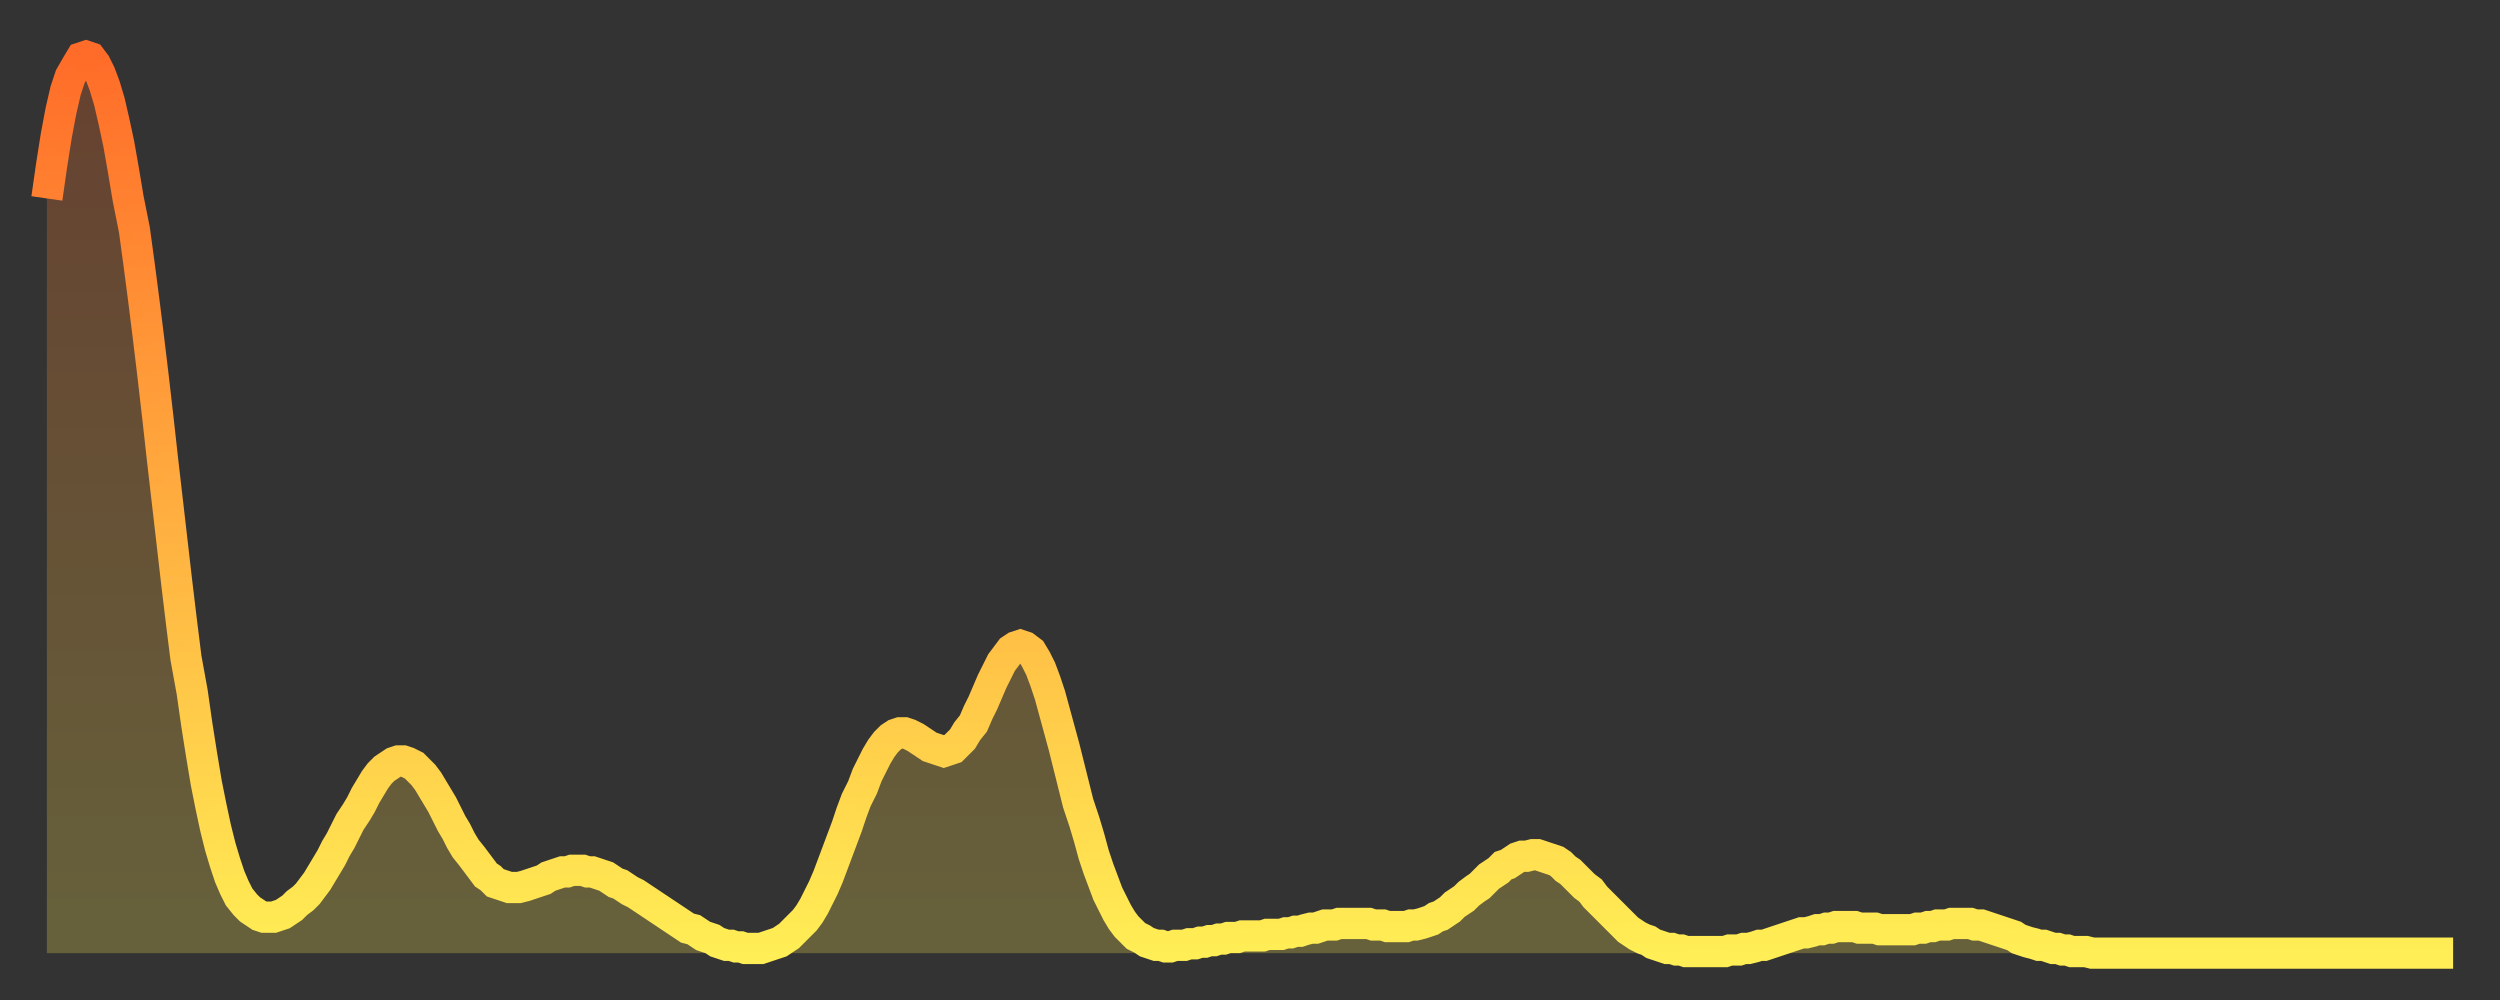
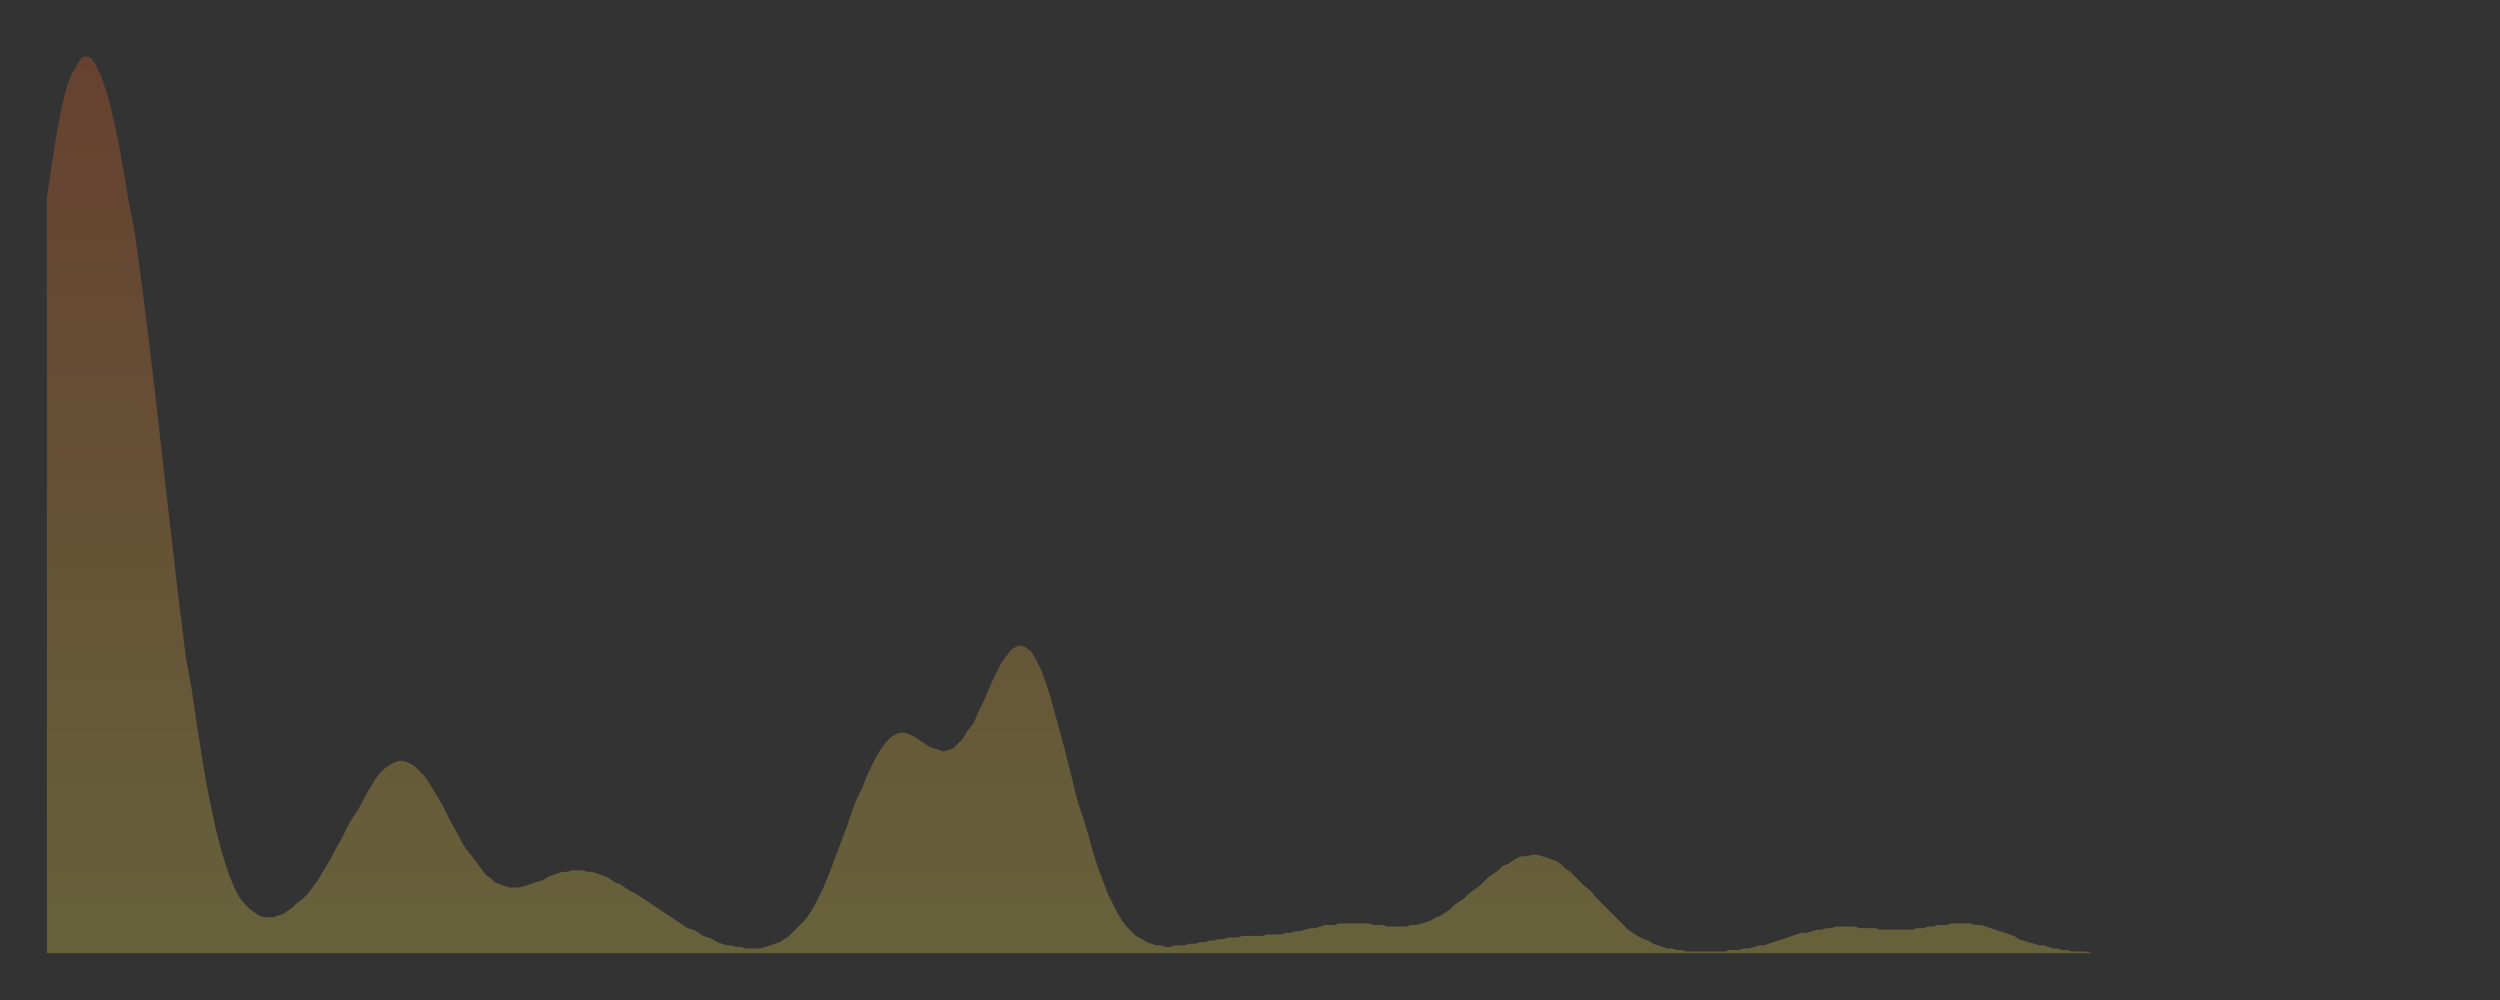
<svg xmlns="http://www.w3.org/2000/svg" baseProfile="full" height="64" version="1.1" width="160">
  <rect width="100%" height="100%" fill="#333333" stroke="none" />
  <defs>
    <linearGradient id="id274682" x1="0" x2="0" y1="0" y2="1">
      <stop offset="0%" stop-color="#ff6c29" />
      <stop offset="50%" stop-color="#ffad3f" />
      <stop offset="100%" stop-color="#ffee55" />
    </linearGradient>
  </defs>
  <g transform="translate(3,3)">
    <g>
-       <path d="M 0.0 9.7 L 0.3 7.6 0.6 5.7 0.9 4.1 1.2 2.8 1.5 1.9 1.9 1.2 2.2 0.7 2.5 0.6 2.8 0.7 3.1 1.1 3.4 1.7 3.7 2.5 4.0 3.5 4.3 4.8 4.6 6.2 4.9 7.9 5.2 9.7 5.6 11.7 5.9 13.9 6.2 16.2 6.5 18.6 6.8 21.1 7.1 23.7 7.4 26.4 7.7 29.0 8.0 31.6 8.3 34.2 8.6 36.7 8.9 39.1 9.3 41.3 9.6 43.4 9.9 45.3 10.2 47.1 10.5 48.6 10.8 50.0 11.1 51.2 11.4 52.2 11.7 53.1 12.0 53.8 12.3 54.4 12.7 54.9 13.0 55.2 13.3 55.4 13.6 55.6 13.9 55.7 14.2 55.7 14.5 55.7 14.8 55.6 15.1 55.5 15.4 55.3 15.7 55.1 16.0 54.8 16.4 54.5 16.7 54.2 17.0 53.8 17.3 53.4 17.6 52.9 17.9 52.4 18.2 51.9 18.5 51.3 18.8 50.8 19.1 50.2 19.4 49.6 19.8 49.0 20.1 48.5 20.4 47.9 20.7 47.4 21.0 46.9 21.3 46.5 21.6 46.2 21.9 46.0 22.2 45.8 22.5 45.7 22.8 45.7 23.1 45.8 23.5 46.0 23.8 46.3 24.1 46.6 24.4 47.0 24.7 47.5 25.0 48.0 25.3 48.5 25.6 49.1 25.9 49.7 26.2 50.2 26.5 50.8 26.8 51.3 27.2 51.8 27.5 52.2 27.8 52.6 28.1 53.0 28.4 53.2 28.7 53.5 29.0 53.6 29.3 53.7 29.6 53.8 29.9 53.8 30.2 53.8 30.6 53.7 30.9 53.6 31.2 53.5 31.5 53.4 31.8 53.3 32.1 53.1 32.4 53.0 32.7 52.9 33.0 52.8 33.3 52.8 33.6 52.7 33.9 52.7 34.3 52.7 34.6 52.8 34.9 52.8 35.2 52.9 35.5 53.0 35.8 53.1 36.1 53.3 36.4 53.5 36.7 53.6 37.0 53.8 37.3 54.0 37.7 54.2 38.0 54.4 38.3 54.6 38.6 54.8 38.9 55.0 39.2 55.2 39.5 55.4 39.8 55.6 40.1 55.8 40.4 56.0 40.7 56.2 41.0 56.4 41.4 56.5 41.7 56.7 42.0 56.9 42.3 57.0 42.6 57.1 42.9 57.3 43.2 57.4 43.5 57.5 43.8 57.5 44.1 57.6 44.4 57.6 44.7 57.7 45.1 57.7 45.4 57.7 45.7 57.7 46.0 57.6 46.3 57.5 46.6 57.4 46.9 57.3 47.2 57.1 47.5 56.9 47.8 56.6 48.1 56.3 48.5 55.9 48.8 55.5 49.1 55.0 49.4 54.4 49.7 53.8 50.0 53.1 50.3 52.3 50.6 51.5 50.9 50.7 51.2 49.9 51.5 49.0 51.8 48.2 52.2 47.4 52.5 46.6 52.8 46.0 53.1 45.4 53.4 44.9 53.7 44.5 54.0 44.2 54.3 44.0 54.6 43.9 54.9 43.9 55.2 44.0 55.6 44.2 55.9 44.4 56.2 44.6 56.5 44.8 56.8 44.9 57.1 45.0 57.4 45.1 57.7 45.0 58.0 44.9 58.3 44.6 58.6 44.3 58.9 43.8 59.3 43.3 59.6 42.6 59.9 42.0 60.2 41.3 60.5 40.6 60.8 40.0 61.1 39.4 61.4 39.0 61.7 38.6 62.0 38.4 62.3 38.3 62.6 38.4 63.0 38.7 63.3 39.2 63.6 39.8 63.9 40.6 64.2 41.5 64.5 42.6 64.8 43.7 65.1 44.8 65.4 46.0 65.7 47.2 66.0 48.4 66.4 49.6 66.7 50.6 67.0 51.7 67.3 52.6 67.6 53.4 67.9 54.2 68.2 54.8 68.5 55.4 68.8 55.9 69.1 56.3 69.4 56.6 69.7 56.9 70.1 57.1 70.4 57.3 70.7 57.4 71.0 57.5 71.3 57.5 71.6 57.6 71.9 57.6 72.2 57.5 72.5 57.5 72.8 57.5 73.1 57.4 73.5 57.4 73.8 57.3 74.1 57.3 74.4 57.2 74.7 57.2 75.0 57.1 75.3 57.1 75.6 57.0 75.9 57.0 76.2 57.0 76.5 56.9 76.8 56.9 77.2 56.9 77.5 56.9 77.8 56.9 78.1 56.8 78.4 56.8 78.7 56.8 79.0 56.8 79.3 56.7 79.6 56.7 79.9 56.6 80.2 56.6 80.5 56.5 80.9 56.4 81.2 56.4 81.5 56.3 81.8 56.2 82.1 56.2 82.4 56.2 82.7 56.1 83.0 56.1 83.3 56.1 83.6 56.1 83.9 56.1 84.3 56.1 84.6 56.1 84.9 56.2 85.2 56.2 85.5 56.2 85.8 56.3 86.1 56.3 86.4 56.3 86.7 56.3 87.0 56.3 87.3 56.2 87.6 56.2 88.0 56.1 88.3 56.0 88.6 55.9 88.9 55.7 89.2 55.6 89.5 55.4 89.8 55.2 90.1 54.9 90.4 54.7 90.7 54.5 91.0 54.2 91.4 53.9 91.7 53.7 92.0 53.4 92.3 53.1 92.6 52.9 92.9 52.7 93.2 52.4 93.5 52.3 93.8 52.1 94.1 51.9 94.4 51.8 94.7 51.8 95.1 51.7 95.4 51.7 95.7 51.8 96.0 51.9 96.3 52.0 96.6 52.1 96.9 52.3 97.2 52.6 97.5 52.8 97.8 53.1 98.1 53.4 98.4 53.7 98.8 54.0 99.1 54.4 99.4 54.7 99.7 55.0 100.0 55.3 100.3 55.6 100.6 55.9 100.9 56.2 101.2 56.5 101.5 56.7 101.8 56.9 102.2 57.1 102.5 57.2 102.8 57.4 103.1 57.5 103.4 57.6 103.7 57.7 104.0 57.7 104.3 57.8 104.6 57.8 104.9 57.9 105.2 57.9 105.5 57.9 105.9 57.9 106.2 57.9 106.5 57.9 106.8 57.9 107.1 57.9 107.4 57.9 107.7 57.8 108.0 57.8 108.3 57.8 108.6 57.7 108.9 57.7 109.3 57.6 109.6 57.5 109.9 57.5 110.2 57.4 110.5 57.3 110.8 57.2 111.1 57.1 111.4 57.0 111.7 56.9 112.0 56.8 112.3 56.7 112.6 56.7 113.0 56.6 113.3 56.5 113.6 56.5 113.9 56.4 114.2 56.4 114.5 56.3 114.8 56.3 115.1 56.3 115.4 56.3 115.7 56.3 116.0 56.4 116.3 56.4 116.7 56.4 117.0 56.4 117.3 56.5 117.6 56.5 117.9 56.5 118.2 56.5 118.5 56.5 118.8 56.5 119.1 56.5 119.4 56.5 119.7 56.4 120.1 56.4 120.4 56.3 120.7 56.3 121.0 56.2 121.3 56.2 121.6 56.2 121.9 56.1 122.2 56.1 122.5 56.1 122.8 56.1 123.1 56.1 123.4 56.2 123.8 56.2 124.1 56.3 124.4 56.4 124.7 56.5 125.0 56.6 125.3 56.7 125.6 56.8 125.9 56.9 126.2 57.1 126.5 57.2 126.8 57.3 127.2 57.4 127.5 57.5 127.8 57.5 128.1 57.6 128.4 57.7 128.7 57.7 129.0 57.8 129.3 57.8 129.6 57.9 129.9 57.9 130.2 57.9 130.5 57.9 130.9 58.0 131.2 58.0 131.5 58.0 131.8 58.0 132.1 58.0 132.4 58.0 132.7 58.0 133.0 58.0 133.3 58.0 133.6 58.0 133.9 58.0 134.2 58.0 134.6 58.0 134.9 58.0 135.2 58.0 135.5 58.0 135.8 58.0 136.1 58.0 136.4 58.0 136.7 58.0 137.0 58.0 137.3 58.0 137.6 58.0 138.0 58.0 138.3 58.0 138.6 58.0 138.9 58.0 139.2 58.0 139.5 58.0 139.8 58.0 140.1 58.0 140.4 58.0 140.7 58.0 141.0 58.0 141.3 58.0 141.7 58.0 142.0 58.0 142.3 58.0 142.6 58.0 142.9 58.0 143.2 58.0 143.5 58.0 143.8 58.0 144.1 58.0 144.4 58.0 144.7 58.0 145.1 58.0 145.4 58.0 145.7 58.0 146.0 58.0 146.3 58.0 146.6 58.0 146.9 58.0 147.2 58.0 147.5 58.0 147.8 58.0 148.1 58.0 148.4 58.0 148.8 58.0 149.1 58.0 149.4 58.0 149.7 58.0 150.0 58.0 150.3 58.0 150.6 58.0 150.9 58.0 151.2 58.0 151.5 58.0 151.8 58.0 152.1 58.0 152.5 58.0 152.8 58.0 153.1 58.0 153.4 58.0 153.7 58.0 154.0 58.0" fill="none" id="graph-curve" opacity="1" stroke="url(#id274682)" stroke-width="2" />
      <path d="M 0 58 L 0.0 9.7 0.3 7.6 0.6 5.7 0.9 4.1 1.2 2.8 1.5 1.9 1.9 1.2 2.2 0.7 2.5 0.6 2.8 0.7 3.1 1.1 3.4 1.7 3.7 2.5 4.0 3.5 4.3 4.8 4.6 6.2 4.9 7.9 5.2 9.7 5.6 11.7 5.9 13.9 6.2 16.2 6.5 18.6 6.8 21.1 7.1 23.7 7.4 26.4 7.7 29.0 8.0 31.6 8.3 34.2 8.6 36.7 8.9 39.1 9.3 41.3 9.6 43.4 9.9 45.3 10.2 47.1 10.5 48.6 10.8 50.0 11.1 51.2 11.4 52.2 11.7 53.1 12.0 53.8 12.3 54.4 12.7 54.9 13.0 55.2 13.3 55.4 13.6 55.6 13.9 55.7 14.2 55.7 14.5 55.7 14.8 55.6 15.1 55.5 15.4 55.3 15.7 55.1 16.0 54.8 16.4 54.5 16.7 54.2 17.0 53.8 17.3 53.4 17.6 52.9 17.9 52.4 18.2 51.9 18.5 51.3 18.8 50.8 19.1 50.2 19.4 49.6 19.8 49.0 20.1 48.5 20.4 47.9 20.7 47.4 21.0 46.9 21.3 46.5 21.6 46.2 21.9 46.0 22.2 45.8 22.5 45.7 22.8 45.7 23.1 45.8 23.5 46.0 23.8 46.3 24.1 46.6 24.4 47.0 24.7 47.5 25.0 48.0 25.3 48.5 25.6 49.1 25.9 49.7 26.2 50.2 26.5 50.8 26.8 51.3 27.2 51.8 27.5 52.2 27.8 52.6 28.1 53.0 28.4 53.2 28.7 53.5 29.0 53.6 29.3 53.7 29.6 53.8 29.9 53.8 30.2 53.8 30.6 53.7 30.9 53.6 31.2 53.5 31.5 53.4 31.8 53.3 32.1 53.1 32.4 53.0 32.7 52.9 33.0 52.8 33.3 52.8 33.6 52.7 33.9 52.7 34.3 52.7 34.6 52.8 34.9 52.8 35.2 52.9 35.5 53.0 35.8 53.1 36.1 53.3 36.4 53.5 36.7 53.6 37.0 53.8 37.3 54.0 37.7 54.2 38.0 54.4 38.3 54.6 38.6 54.8 38.9 55.0 39.2 55.2 39.5 55.4 39.8 55.6 40.1 55.8 40.4 56.0 40.7 56.2 41.0 56.4 41.4 56.5 41.7 56.7 42.0 56.9 42.3 57.0 42.6 57.1 42.9 57.3 43.2 57.4 43.5 57.5 43.8 57.5 44.1 57.6 44.4 57.6 44.7 57.7 45.1 57.7 45.4 57.7 45.7 57.7 46.0 57.6 46.3 57.5 46.6 57.4 46.9 57.3 47.2 57.1 47.5 56.9 47.8 56.6 48.1 56.3 48.5 55.9 48.8 55.5 49.1 55.0 49.4 54.4 49.7 53.8 50.0 53.1 50.3 52.3 50.6 51.5 50.9 50.7 51.2 49.9 51.5 49.0 51.8 48.2 52.2 47.4 52.5 46.6 52.8 46.0 53.1 45.4 53.4 44.9 53.7 44.5 54.0 44.2 54.3 44.0 54.6 43.9 54.9 43.9 55.2 44.0 55.6 44.2 55.9 44.4 56.2 44.6 56.5 44.8 56.8 44.9 57.1 45.0 57.4 45.1 57.7 45.0 58.0 44.9 58.3 44.6 58.6 44.3 58.9 43.8 59.3 43.3 59.6 42.6 59.9 42.0 60.2 41.3 60.5 40.6 60.8 40.0 61.1 39.4 61.4 39.0 61.7 38.6 62.0 38.4 62.3 38.3 62.6 38.4 63.0 38.7 63.3 39.2 63.6 39.8 63.9 40.6 64.2 41.5 64.5 42.6 64.8 43.7 65.1 44.8 65.4 46.0 65.7 47.2 66.0 48.4 66.4 49.6 66.7 50.6 67.0 51.7 67.3 52.6 67.6 53.4 67.9 54.2 68.2 54.8 68.5 55.4 68.8 55.9 69.1 56.3 69.4 56.6 69.7 56.9 70.1 57.1 70.4 57.3 70.7 57.4 71.0 57.5 71.3 57.5 71.6 57.6 71.9 57.6 72.2 57.5 72.5 57.5 72.8 57.5 73.1 57.4 73.5 57.4 73.8 57.3 74.1 57.3 74.4 57.2 74.7 57.2 75.0 57.1 75.3 57.1 75.6 57.0 75.9 57.0 76.2 57.0 76.5 56.9 76.8 56.9 77.2 56.9 77.5 56.9 77.8 56.9 78.1 56.8 78.4 56.8 78.7 56.8 79.0 56.8 79.3 56.7 79.6 56.7 79.9 56.6 80.2 56.6 80.5 56.5 80.9 56.4 81.2 56.4 81.5 56.3 81.8 56.2 82.1 56.2 82.4 56.2 82.7 56.1 83.0 56.1 83.3 56.1 83.6 56.1 83.9 56.1 84.3 56.1 84.6 56.1 84.9 56.2 85.2 56.2 85.5 56.2 85.8 56.3 86.1 56.3 86.4 56.3 86.7 56.3 87.0 56.3 87.3 56.2 87.6 56.2 88.0 56.1 88.3 56.0 88.6 55.9 88.9 55.7 89.2 55.6 89.5 55.4 89.8 55.2 90.1 54.9 90.4 54.7 90.7 54.5 91.0 54.2 91.4 53.9 91.7 53.7 92.0 53.4 92.3 53.1 92.6 52.9 92.9 52.7 93.2 52.4 93.5 52.3 93.8 52.1 94.1 51.9 94.4 51.8 94.7 51.8 95.1 51.7 95.4 51.7 95.7 51.8 96.0 51.9 96.3 52.0 96.6 52.1 96.9 52.3 97.2 52.6 97.5 52.8 97.8 53.1 98.1 53.4 98.4 53.7 98.8 54.0 99.1 54.4 99.4 54.7 99.7 55.0 100.0 55.3 100.3 55.6 100.6 55.9 100.9 56.2 101.2 56.5 101.5 56.7 101.8 56.9 102.2 57.1 102.5 57.2 102.8 57.4 103.1 57.5 103.4 57.6 103.7 57.7 104.0 57.7 104.3 57.8 104.6 57.8 104.9 57.9 105.2 57.9 105.5 57.9 105.9 57.9 106.2 57.9 106.5 57.9 106.8 57.9 107.1 57.9 107.4 57.9 107.7 57.8 108.0 57.8 108.3 57.8 108.6 57.7 108.9 57.7 109.3 57.6 109.6 57.5 109.9 57.5 110.2 57.4 110.5 57.3 110.8 57.2 111.1 57.1 111.4 57.0 111.7 56.9 112.0 56.8 112.3 56.7 112.6 56.7 113.0 56.6 113.3 56.5 113.6 56.5 113.9 56.4 114.2 56.4 114.5 56.3 114.8 56.3 115.1 56.3 115.4 56.3 115.7 56.3 116.0 56.4 116.3 56.4 116.7 56.4 117.0 56.4 117.3 56.5 117.6 56.5 117.9 56.5 118.2 56.5 118.5 56.5 118.8 56.5 119.1 56.5 119.4 56.5 119.7 56.4 120.1 56.4 120.4 56.3 120.7 56.3 121.0 56.2 121.3 56.2 121.6 56.2 121.9 56.1 122.2 56.1 122.5 56.1 122.8 56.1 123.1 56.1 123.4 56.2 123.8 56.2 124.1 56.3 124.4 56.4 124.7 56.5 125.0 56.6 125.3 56.7 125.6 56.8 125.9 56.9 126.2 57.1 126.5 57.2 126.8 57.3 127.2 57.4 127.5 57.5 127.8 57.5 128.1 57.6 128.4 57.7 128.7 57.7 129.0 57.8 129.3 57.8 129.6 57.9 129.9 57.9 130.2 57.9 130.5 57.9 130.9 58.0 131.2 58.0 131.5 58.0 131.8 58.0 132.1 58.0 132.4 58.0 132.7 58.0 133.0 58.0 133.3 58.0 133.6 58.0 133.9 58.0 134.2 58.0 134.6 58.0 134.9 58.0 135.2 58.0 135.5 58.0 135.8 58.0 136.1 58.0 136.4 58.0 136.7 58.0 137.0 58.0 137.3 58.0 137.6 58.0 138.0 58.0 138.3 58.0 138.6 58.0 138.9 58.0 139.2 58.0 139.5 58.0 139.8 58.0 140.1 58.0 140.4 58.0 140.7 58.0 141.0 58.0 141.3 58.0 141.7 58.0 142.0 58.0 142.3 58.0 142.6 58.0 142.9 58.0 143.2 58.0 143.5 58.0 143.8 58.0 144.1 58.0 144.4 58.0 144.7 58.0 145.1 58.0 145.4 58.0 145.7 58.0 146.0 58.0 146.3 58.0 146.6 58.0 146.9 58.0 147.2 58.0 147.5 58.0 147.8 58.0 148.1 58.0 148.4 58.0 148.8 58.0 149.1 58.0 149.4 58.0 149.7 58.0 150.0 58.0 150.3 58.0 150.6 58.0 150.9 58.0 151.2 58.0 151.5 58.0 151.8 58.0 152.1 58.0 152.5 58.0 152.8 58.0 153.1 58.0 153.4 58.0 153.7 58.0 154.0 58.0 154 58" fill="url(#id274682)" fill-opacity=".25" id="graph-shadow" />
    </g>
  </g>
</svg>